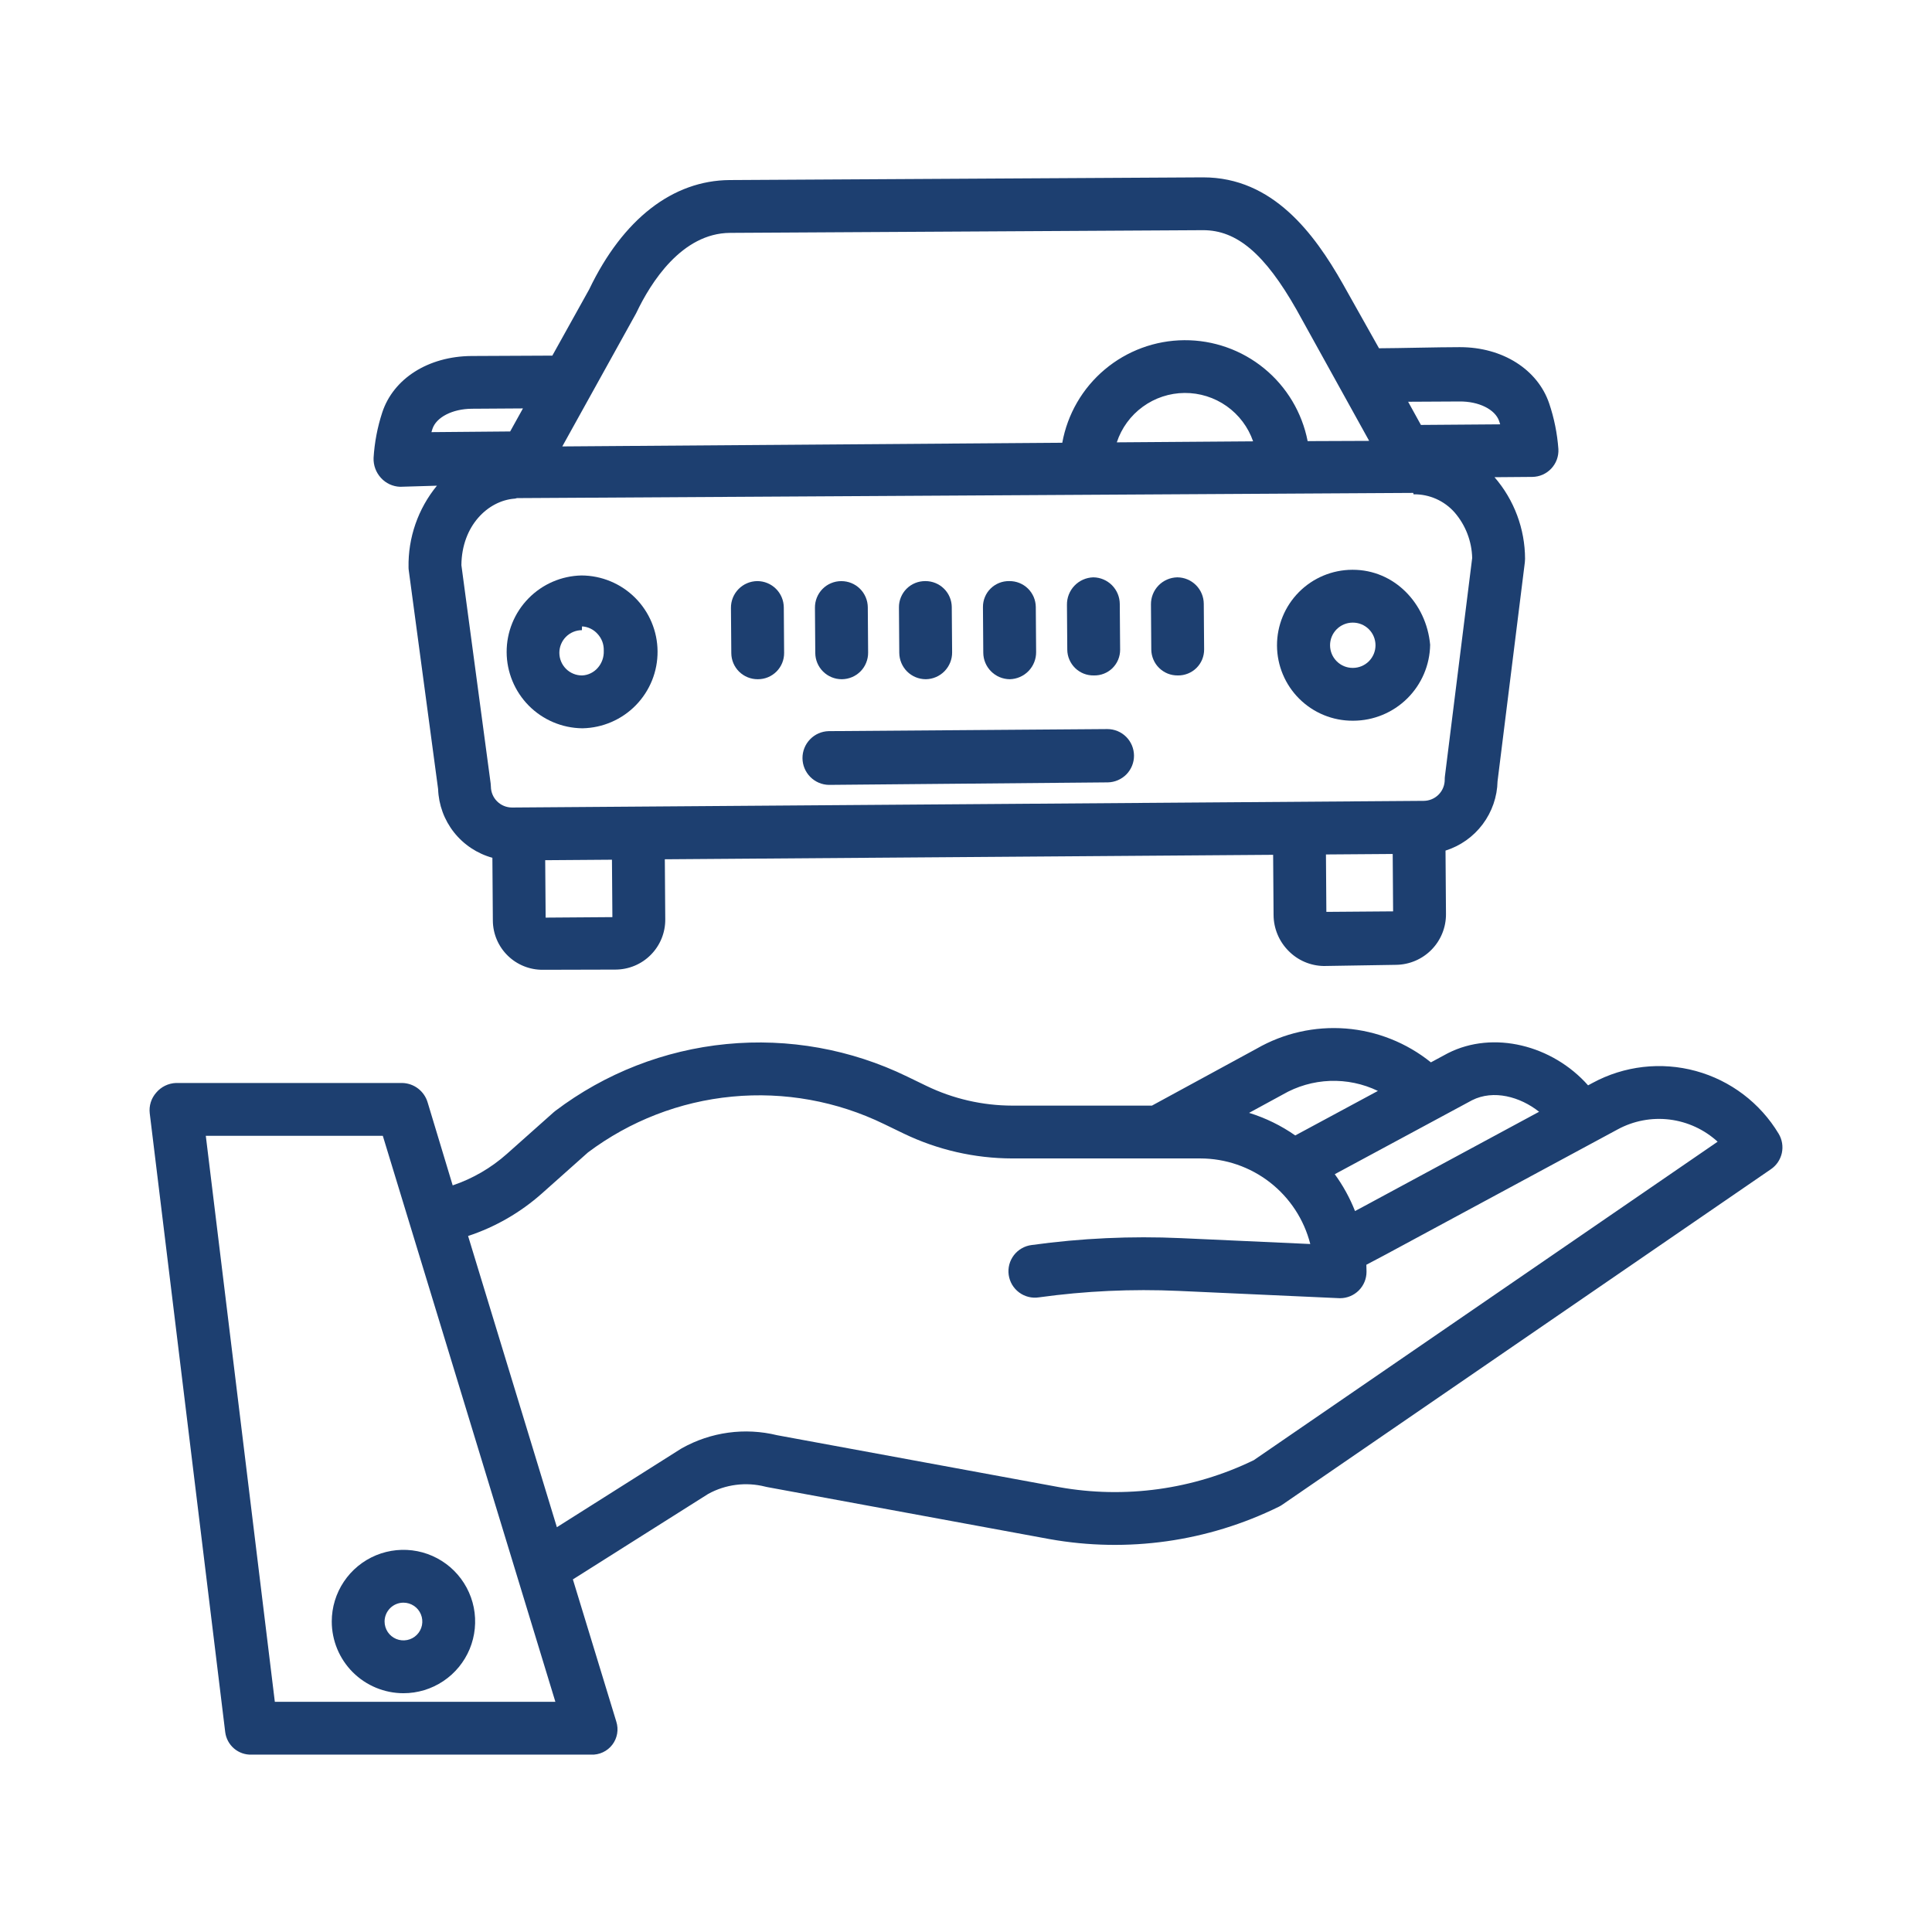
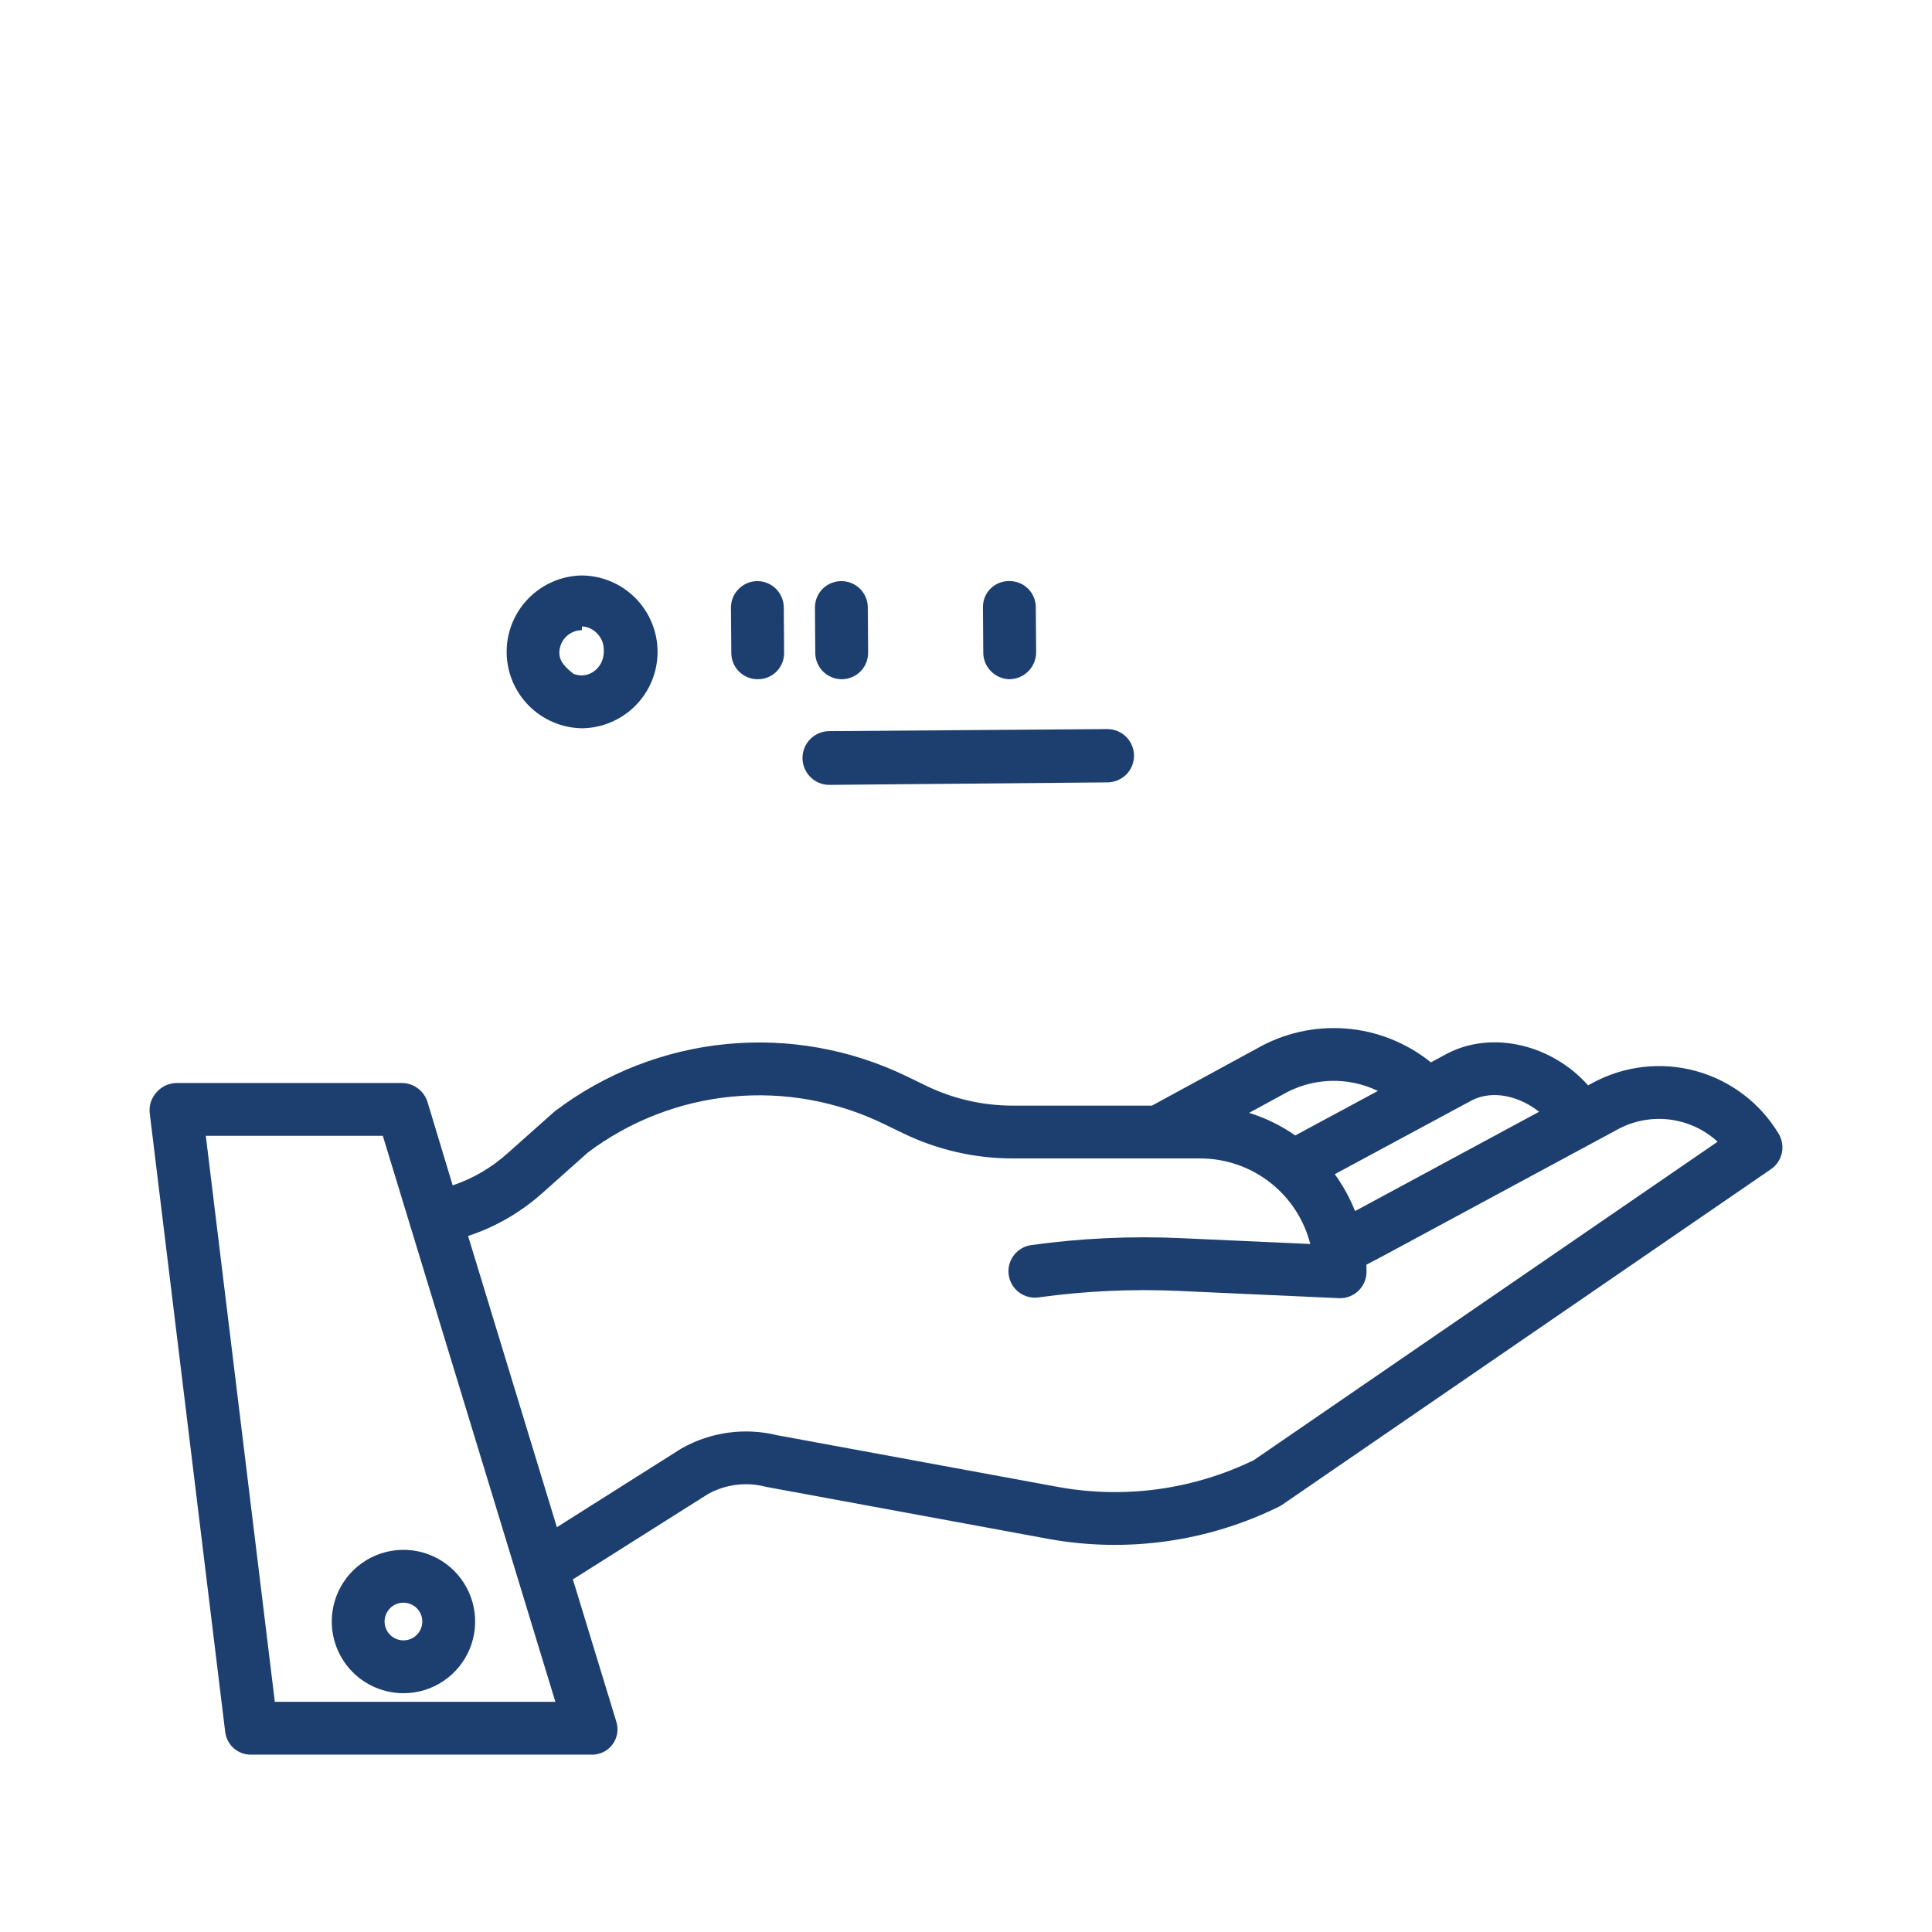
<svg xmlns="http://www.w3.org/2000/svg" width="71" height="71" viewBox="0 0 71 71" fill="none">
  <path d="M8.277 63.658C8.307 63.89 8.422 64.103 8.6 64.256C8.778 64.408 9.006 64.489 9.24 64.482H21.721C21.87 64.489 22.019 64.46 22.155 64.396C22.291 64.333 22.41 64.238 22.501 64.119C22.592 64.001 22.653 63.861 22.679 63.714C22.705 63.566 22.695 63.415 22.65 63.272L21.053 58.042L26.027 54.9C26.666 54.549 27.415 54.454 28.121 54.633C28.141 54.638 28.162 54.644 28.182 54.647L38.57 56.561C41.434 57.073 44.387 56.656 46.998 55.371C47.039 55.351 47.078 55.328 47.116 55.302L65.083 42.966C65.287 42.826 65.429 42.613 65.482 42.372C65.534 42.13 65.492 41.877 65.365 41.665C64.685 40.533 63.595 39.707 62.322 39.359C61.048 39.011 59.689 39.167 58.528 39.796L58.361 39.886C57.053 38.409 54.88 37.858 53.213 38.703C53.206 38.707 53.199 38.711 53.192 38.714L52.585 39.041C51.692 38.322 50.603 37.888 49.46 37.798C48.317 37.709 47.173 37.966 46.18 38.538L42.333 40.631H37.202C36.11 40.629 35.032 40.382 34.048 39.907L33.336 39.562C31.274 38.559 28.976 38.146 26.694 38.369C24.413 38.591 22.238 39.441 20.409 40.824C20.388 40.84 20.368 40.856 20.348 40.874L18.627 42.406C18.048 42.921 17.37 43.315 16.636 43.562L15.716 40.515C15.656 40.313 15.535 40.135 15.368 40.006C15.201 39.877 14.998 39.805 14.787 39.799H6.467C6.328 39.804 6.191 39.839 6.066 39.9C5.941 39.961 5.83 40.048 5.74 40.155C5.649 40.258 5.581 40.379 5.54 40.51C5.499 40.641 5.487 40.779 5.503 40.916L8.277 63.658ZM54.101 40.431C54.888 40.037 55.862 40.302 56.561 40.857L49.999 44.398L49.796 44.505C49.606 44.024 49.356 43.569 49.052 43.151L54.101 40.431ZM47.118 40.236C47.126 40.232 47.133 40.228 47.141 40.223C47.669 39.918 48.263 39.746 48.873 39.723C49.482 39.7 50.088 39.826 50.637 40.091L47.6 41.727C47.081 41.364 46.508 41.084 45.903 40.897L47.118 40.236ZM19.918 43.856L21.608 42.351C23.151 41.193 24.983 40.483 26.902 40.3C28.823 40.116 30.756 40.465 32.49 41.309L33.203 41.654C34.45 42.256 35.817 42.57 37.202 42.572H44.111C45.038 42.573 45.939 42.883 46.67 43.452C47.402 44.022 47.923 44.818 48.152 45.717L43.399 45.501C41.566 45.418 39.73 45.503 37.913 45.754C37.785 45.77 37.661 45.811 37.55 45.875C37.438 45.938 37.34 46.024 37.261 46.126C37.183 46.228 37.125 46.345 37.092 46.469C37.059 46.594 37.051 46.723 37.069 46.851C37.087 46.978 37.13 47.101 37.195 47.212C37.261 47.323 37.348 47.419 37.451 47.496C37.554 47.573 37.672 47.629 37.797 47.66C37.922 47.691 38.051 47.697 38.179 47.677C39.879 47.442 41.597 47.363 43.311 47.44L49.205 47.707C49.218 47.707 49.234 47.708 49.248 47.708C49.506 47.708 49.753 47.605 49.935 47.423C50.117 47.241 50.219 46.994 50.219 46.737C50.219 46.65 50.216 46.565 50.213 46.479L50.911 46.11L59.45 41.504C60.033 41.188 60.7 41.062 61.358 41.143C62.016 41.225 62.633 41.509 63.122 41.957L46.075 53.661C43.854 54.739 41.349 55.086 38.918 54.651L28.562 52.744C27.376 52.453 26.123 52.624 25.058 53.222C25.043 53.231 25.028 53.24 25.013 53.249L20.465 56.124L17.202 45.422C18.205 45.091 19.129 44.558 19.918 43.856V43.856ZM14.068 41.74L20.41 62.541H10.1L7.563 41.74H14.068Z" fill="#1D3F70" />
  <path d="M14.826 62.225C15.348 62.225 15.857 62.071 16.29 61.781C16.724 61.492 17.061 61.08 17.261 60.599C17.46 60.117 17.512 59.587 17.411 59.076C17.309 58.565 17.058 58.096 16.69 57.727C16.321 57.359 15.852 57.108 15.341 57.006C14.829 56.905 14.3 56.957 13.818 57.156C13.337 57.356 12.925 57.693 12.636 58.127C12.346 58.56 12.192 59.069 12.192 59.59C12.193 60.289 12.47 60.959 12.964 61.453C13.458 61.947 14.128 62.224 14.826 62.225ZM14.826 58.897C14.964 58.897 15.098 58.938 15.212 59.014C15.326 59.09 15.415 59.198 15.467 59.325C15.52 59.452 15.533 59.591 15.507 59.726C15.48 59.86 15.414 59.984 15.317 60.081C15.22 60.178 15.096 60.244 14.962 60.27C14.827 60.297 14.688 60.283 14.561 60.231C14.434 60.178 14.326 60.09 14.25 59.976C14.174 59.861 14.133 59.727 14.133 59.59C14.133 59.407 14.207 59.23 14.336 59.1C14.466 58.97 14.643 58.897 14.826 58.897Z" fill="#1D3F70" />
-   <path d="M21.37 21.148C20.634 21.163 19.933 21.466 19.418 21.994C18.903 22.521 18.616 23.229 18.619 23.965C18.622 24.702 18.914 25.408 19.432 25.932C19.951 26.455 20.654 26.754 21.39 26.764H21.411C22.15 26.749 22.854 26.444 23.369 25.915C23.885 25.385 24.171 24.674 24.165 23.935C24.16 23.196 23.863 22.489 23.34 21.967C22.817 21.445 22.109 21.151 21.37 21.148H21.37ZM22.188 23.921C22.197 24.149 22.118 24.372 21.967 24.544C21.896 24.626 21.808 24.693 21.71 24.741C21.613 24.789 21.506 24.817 21.397 24.822H21.391C21.282 24.823 21.173 24.802 21.072 24.76C20.971 24.719 20.879 24.658 20.802 24.581C20.645 24.425 20.557 24.214 20.556 23.993C20.555 23.773 20.642 23.561 20.797 23.404C20.953 23.247 21.164 23.159 21.385 23.158C21.387 23.02 21.389 23.02 21.391 23.02C21.499 23.026 21.605 23.053 21.702 23.101C21.8 23.148 21.887 23.214 21.959 23.295C22.035 23.377 22.094 23.472 22.134 23.576C22.173 23.681 22.191 23.792 22.188 23.903V23.921Z" fill="#1D3F70" />
-   <path d="M49.714 20.939H49.693C48.958 20.942 48.253 21.237 47.735 21.759C47.217 22.281 46.927 22.987 46.929 23.723C46.932 24.458 47.227 25.163 47.749 25.681C48.271 26.199 48.977 26.489 49.713 26.486H49.734C50.476 26.484 51.188 26.19 51.716 25.668C52.244 25.145 52.546 24.437 52.557 23.694C52.418 22.169 51.237 20.939 49.714 20.939ZM49.719 24.545H49.714C49.493 24.546 49.281 24.459 49.125 24.303C48.968 24.148 48.88 23.936 48.879 23.716C48.878 23.495 48.965 23.283 49.12 23.127C49.276 22.97 49.487 22.882 49.708 22.881H49.714C49.935 22.88 50.147 22.967 50.303 23.122C50.46 23.278 50.548 23.489 50.549 23.71C50.55 23.93 50.463 24.142 50.308 24.299C50.152 24.456 49.941 24.544 49.72 24.545H49.719Z" fill="#1D3F70" />
-   <path d="M57.008 17.22C57.098 17.124 57.168 17.011 57.213 16.888C57.258 16.764 57.277 16.633 57.27 16.502C57.228 15.929 57.114 15.364 56.93 14.821C56.507 13.581 55.223 12.758 53.655 12.758H53.62C52.826 12.758 51.453 12.796 50.678 12.799L49.342 10.421C48.298 8.582 46.774 6.518 44.218 6.518H44.184L26.813 6.617C24.722 6.632 22.891 8.05 21.652 10.635L20.298 13.069C19.522 13.073 18.125 13.078 17.324 13.083C15.74 13.095 14.454 13.911 14.045 15.165C13.87 15.702 13.764 16.259 13.729 16.823C13.718 17.097 13.816 17.364 14.002 17.565C14.091 17.663 14.199 17.741 14.318 17.797C14.438 17.852 14.567 17.884 14.699 17.889H14.708L16.057 17.849C15.363 18.695 14.993 19.76 15.014 20.854C15.014 20.893 15.017 20.931 15.023 20.969L16.1 28.996C16.12 29.575 16.324 30.132 16.683 30.587C17.042 31.041 17.536 31.369 18.095 31.523L18.112 33.835C18.114 34.074 18.163 34.311 18.257 34.531C18.351 34.752 18.488 34.952 18.659 35.119C18.83 35.287 19.033 35.419 19.255 35.508C19.477 35.597 19.715 35.642 19.955 35.639H19.969L22.618 35.632C22.86 35.631 23.099 35.583 23.322 35.49C23.545 35.397 23.747 35.261 23.917 35.089C24.087 34.917 24.222 34.714 24.313 34.49C24.404 34.266 24.45 34.026 24.448 33.785L24.432 31.578L46.787 31.414L46.803 33.623C46.805 34.118 47.003 34.594 47.353 34.945C47.694 35.293 48.158 35.492 48.646 35.5H48.659L51.309 35.457C51.799 35.45 52.266 35.25 52.609 34.9C52.952 34.55 53.143 34.078 53.139 33.588L53.122 31.259C53.667 31.087 54.145 30.749 54.487 30.292C54.83 29.835 55.022 29.282 55.034 28.711L56.037 20.666C56.042 20.624 56.045 20.581 56.045 20.538C56.043 19.436 55.645 18.371 54.923 17.537L56.309 17.526C56.44 17.525 56.57 17.497 56.69 17.445C56.81 17.392 56.918 17.316 57.008 17.22V17.22ZM23.364 11.537C23.374 11.519 23.383 11.501 23.392 11.483C23.914 10.386 25.055 8.571 26.827 8.558L44.198 8.459H44.217C45.447 8.459 46.476 9.318 47.648 11.383L50.316 16.202L48.055 16.211C47.85 15.162 47.285 14.216 46.457 13.539C45.63 12.862 44.591 12.495 43.522 12.502C42.452 12.509 41.419 12.89 40.6 13.578C39.781 14.266 39.229 15.219 39.038 16.271L20.664 16.406L23.364 11.537ZM46.051 16.219L41.042 16.256C41.215 15.731 41.549 15.273 41.996 14.948C42.443 14.622 42.98 14.445 43.533 14.441C44.086 14.437 44.626 14.606 45.078 14.925C45.53 15.244 45.87 15.697 46.051 16.219V16.219ZM15.855 15.881C15.866 15.843 15.879 15.804 15.891 15.764C16.032 15.332 16.626 15.027 17.338 15.021C17.833 15.018 18.555 15.013 19.218 15.009L18.748 15.856L15.855 15.881ZM20.052 33.722L20.036 31.612L22.489 31.594L22.505 33.704L20.052 33.722ZM48.743 33.511L48.728 31.401L51.181 31.383L51.196 33.492L48.743 33.511ZM53.1 28.526C53.095 28.568 53.092 28.61 53.093 28.653C53.093 28.858 53.013 29.055 52.869 29.2C52.725 29.346 52.529 29.429 52.324 29.431L18.82 29.676H18.814C18.61 29.675 18.415 29.595 18.27 29.451C18.125 29.308 18.043 29.114 18.04 28.91C18.039 28.869 18.036 28.829 18.031 28.789L16.956 20.769C16.969 19.32 17.932 18.401 18.907 18.325C18.94 18.329 18.974 18.305 19.008 18.305H19.015L51.934 18.114C51.939 18.114 51.944 18.166 51.949 18.166H51.956C52.239 18.162 52.52 18.22 52.779 18.335C53.038 18.45 53.269 18.62 53.456 18.832C53.859 19.298 54.087 19.89 54.102 20.505L53.1 28.526ZM52.218 15.616L51.748 14.764C52.411 14.761 53.137 14.758 53.635 14.754C54.344 14.746 54.946 15.045 55.093 15.475C55.106 15.515 55.119 15.554 55.131 15.594L52.218 15.616Z" fill="#1D3F70" />
+   <path d="M21.37 21.148C20.634 21.163 19.933 21.466 19.418 21.994C18.903 22.521 18.616 23.229 18.619 23.965C18.622 24.702 18.914 25.408 19.432 25.932C19.951 26.455 20.654 26.754 21.39 26.764H21.411C22.15 26.749 22.854 26.444 23.369 25.915C23.885 25.385 24.171 24.674 24.165 23.935C24.16 23.196 23.863 22.489 23.34 21.967C22.817 21.445 22.109 21.151 21.37 21.148H21.37ZM22.188 23.921C22.197 24.149 22.118 24.372 21.967 24.544C21.896 24.626 21.808 24.693 21.71 24.741C21.613 24.789 21.506 24.817 21.397 24.822H21.391C21.282 24.823 21.173 24.802 21.072 24.76C20.645 24.425 20.557 24.214 20.556 23.993C20.555 23.773 20.642 23.561 20.797 23.404C20.953 23.247 21.164 23.159 21.385 23.158C21.387 23.02 21.389 23.02 21.391 23.02C21.499 23.026 21.605 23.053 21.702 23.101C21.8 23.148 21.887 23.214 21.959 23.295C22.035 23.377 22.094 23.472 22.134 23.576C22.173 23.681 22.191 23.792 22.188 23.903V23.921Z" fill="#1D3F70" />
  <path d="M40.697 26.793L30.452 26.869C30.194 26.876 29.949 26.983 29.77 27.169C29.59 27.354 29.49 27.602 29.491 27.86C29.492 28.118 29.594 28.365 29.775 28.549C29.956 28.733 30.201 28.839 30.459 28.844H30.466L40.711 28.752C40.969 28.747 41.215 28.641 41.396 28.457C41.576 28.272 41.676 28.024 41.674 27.766C41.672 27.508 41.569 27.261 41.386 27.078C41.203 26.896 40.956 26.794 40.697 26.793H40.697Z" fill="#1D3F70" />
  <path d="M30.932 24.961H30.939C31.067 24.96 31.193 24.934 31.311 24.884C31.428 24.835 31.535 24.762 31.624 24.672C31.714 24.581 31.785 24.473 31.832 24.354C31.88 24.236 31.904 24.109 31.903 23.982L31.891 22.318C31.889 22.062 31.785 21.817 31.604 21.637C31.422 21.456 31.176 21.356 30.92 21.356H30.913C30.785 21.356 30.659 21.382 30.542 21.431C30.424 21.48 30.317 21.552 30.228 21.643C30.138 21.734 30.068 21.841 30.02 21.959C29.972 22.077 29.948 22.204 29.949 22.331L29.961 23.998C29.963 24.254 30.066 24.499 30.248 24.679C30.43 24.86 30.676 24.961 30.932 24.961V24.961Z" fill="#1D3F70" />
  <path d="M27.833 21.355H27.826C27.567 21.359 27.32 21.464 27.14 21.649C26.959 21.834 26.859 22.083 26.862 22.342L26.875 24.003C26.877 24.259 26.98 24.503 27.162 24.683C27.344 24.862 27.59 24.962 27.845 24.961H27.853C27.98 24.961 28.106 24.937 28.223 24.888C28.34 24.84 28.447 24.768 28.537 24.678C28.626 24.588 28.697 24.481 28.745 24.364C28.793 24.246 28.817 24.12 28.816 23.993L28.804 22.323C28.802 22.066 28.699 21.82 28.517 21.639C28.336 21.458 28.09 21.356 27.833 21.355Z" fill="#1D3F70" />
-   <path d="M43.268 21.217H43.26C43.001 21.223 42.754 21.331 42.573 21.518C42.393 21.705 42.294 21.956 42.297 22.215L42.309 23.87C42.31 23.996 42.337 24.121 42.386 24.237C42.435 24.354 42.507 24.459 42.597 24.547C42.688 24.636 42.794 24.705 42.911 24.753C43.028 24.8 43.154 24.823 43.28 24.822H43.287C43.413 24.824 43.539 24.8 43.656 24.753C43.773 24.706 43.88 24.636 43.97 24.547C44.06 24.458 44.131 24.352 44.179 24.235C44.227 24.118 44.252 23.993 44.251 23.866L44.238 22.19C44.237 21.933 44.134 21.686 43.952 21.504C43.771 21.322 43.525 21.219 43.268 21.217Z" fill="#1D3F70" />
-   <path d="M34.019 24.961H34.026C34.285 24.957 34.532 24.85 34.712 24.665C34.893 24.479 34.993 24.229 34.99 23.97L34.977 22.311C34.975 22.056 34.872 21.812 34.69 21.633C34.508 21.453 34.262 21.354 34.007 21.355H34C33.873 21.355 33.747 21.379 33.63 21.427C33.513 21.475 33.406 21.546 33.316 21.636C33.227 21.725 33.156 21.832 33.108 21.949C33.059 22.067 33.035 22.192 33.036 22.319L33.048 23.991C33.05 24.248 33.153 24.494 33.334 24.676C33.516 24.857 33.762 24.96 34.019 24.961V24.961Z" fill="#1D3F70" />
  <path d="M37.106 24.961H37.113C37.373 24.954 37.62 24.845 37.8 24.658C37.981 24.47 38.08 24.219 38.077 23.959L38.065 22.306C38.063 22.18 38.037 22.055 37.988 21.939C37.938 21.823 37.866 21.717 37.776 21.629C37.686 21.541 37.579 21.471 37.462 21.424C37.345 21.377 37.22 21.354 37.094 21.355H37.087C36.96 21.353 36.835 21.376 36.718 21.423C36.601 21.47 36.494 21.54 36.404 21.629C36.314 21.717 36.243 21.823 36.195 21.94C36.147 22.056 36.122 22.181 36.123 22.308L36.135 23.986C36.136 24.243 36.239 24.49 36.421 24.672C36.602 24.855 36.848 24.958 37.106 24.961V24.961Z" fill="#1D3F70" />
-   <path d="M40.193 24.822H40.2C40.326 24.825 40.451 24.803 40.568 24.757C40.685 24.711 40.792 24.642 40.882 24.554C40.971 24.466 41.043 24.361 41.091 24.245C41.14 24.128 41.164 24.004 41.164 23.878L41.151 22.196C41.15 21.938 41.047 21.691 40.866 21.508C40.684 21.325 40.438 21.22 40.181 21.217H40.173C39.912 21.226 39.665 21.336 39.485 21.525C39.305 21.714 39.206 21.966 39.21 22.227L39.222 23.876C39.223 24.002 39.249 24.127 39.299 24.242C39.349 24.358 39.421 24.463 39.511 24.551C39.601 24.639 39.708 24.708 39.825 24.755C39.942 24.801 40.067 24.824 40.193 24.822V24.822Z" fill="#1D3F70" />
</svg>